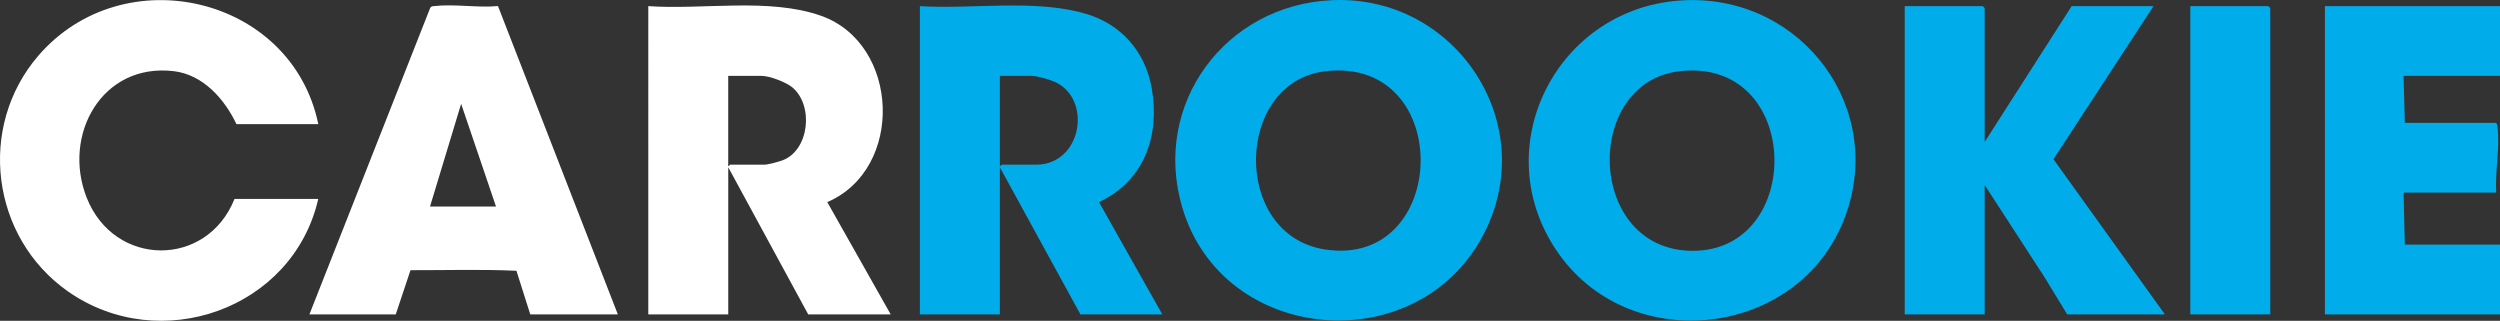
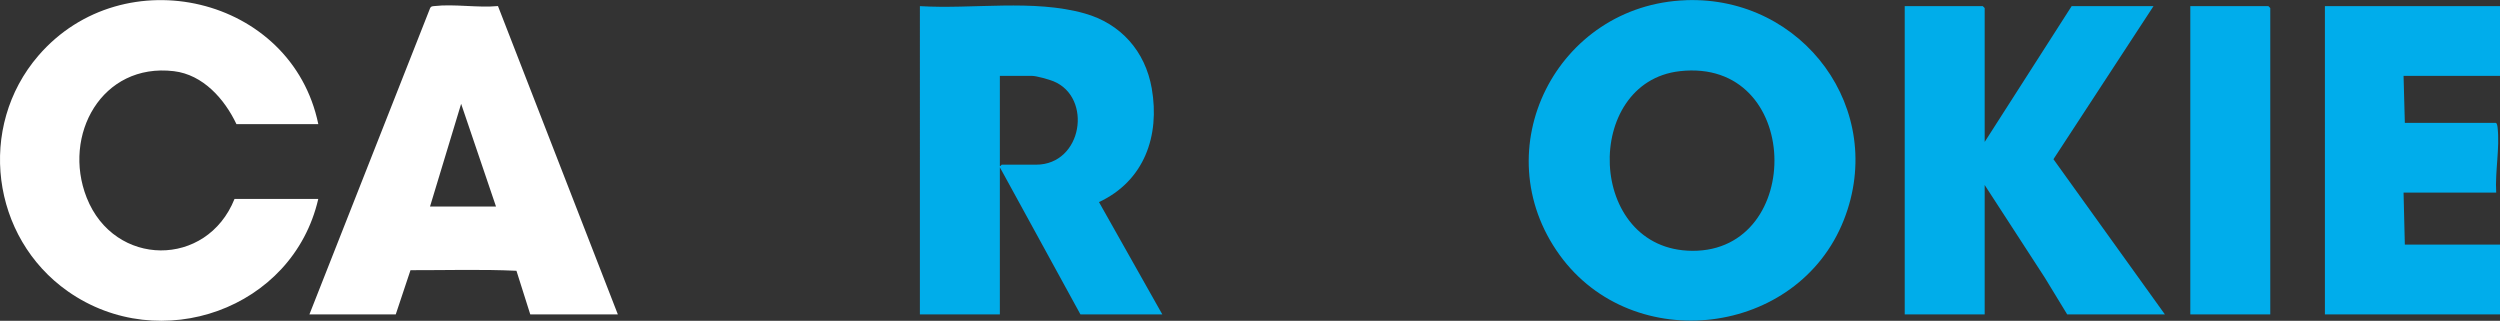
<svg xmlns="http://www.w3.org/2000/svg" id="Layer_1" data-name="Layer 1" viewBox="0 0 725.33 93.08">
  <rect x="0" y="0" width="725.33" height="93.08" fill="#333333" stroke="none" />
  <defs>
    <style> .cls-1 { fill: #00adea; } .cls-2 { fill: #fff; } .cls-3 { fill: #00adeb; } </style>
  </defs>
  <g>
-     <path class="cls-2" d="M258.42,91.22h-23.93l-23.2-42.69v42.69h-23.2V1.78c15.79,1.11,35.02-2.51,50.06,2.78,22.92,8.05,24.32,44.44,1.87,54.08l18.4,32.58ZM211.29,48.15c.27.1.44-.37.55-.37h9.94c1.03,0,4.24-.87,5.33-1.29,7.76-3.04,9-15.94,2.76-21.15-1.78-1.49-6.59-3.32-8.83-3.32h-9.76v26.13Z" />
    <path class="cls-2" d="M92.35,36.01h-23.75c-3.45-7.27-9.67-14.34-18.15-15.36-20.91-2.5-32.46,18.56-25.3,36.7,8,20.26,34.87,20.42,42.89.37h24.3c-7.36,32.02-45.94,45.57-72.66,26.8C-2.56,68.89-6.72,36.85,11.15,16.13,35.84-12.48,84.66-1.18,92.35,36.01Z" />
    <path class="cls-2" d="M89.77,91.22L124.79,2.36c.26-.57.71-.54,1.24-.6,5.7-.66,12.61.55,18.45,0l34.78,89.46h-25.41l-4.01-12.66c-10.13-.47-20.51-.14-30.74-.17l-4.28,12.83h-25.04ZM124.76,59.93h19.15l-10.12-29.81-9.03,29.81Z" />
  </g>
  <g>
    <path class="cls-1" d="M489.22.05c33.9-1.16,58.36,31.75,45.74,63.76-13.36,33.9-61.14,39.58-82.42,10.23-22.2-30.63-.89-72.7,36.68-73.98ZM487.37,20.65c-28.26,3.18-27.1,51.95,3.62,52.12,32.74.19,31.96-56.12-3.62-52.12Z" />
-     <path class="cls-1" d="M386.49.05c35.98-1.59,60.89,36.15,43.72,68.36-19.31,36.23-75.44,31.49-87.19-8.19C334.12,30.2,355.48,1.42,386.49.05ZM384.64,20.65c-26.43,2.97-27.41,47.38-.38,51.7,36.29,5.8,38.01-55.93.38-51.7Z" />
    <path class="cls-1" d="M337.22,91.22h-23.75l-23.38-42.69v42.69h-23.2V1.78c15.37.94,32.91-2.08,47.78,2.11,10.51,2.96,17.6,10.96,19.49,21.74,2.42,13.81-2.2,26.89-15.31,33l18.37,32.58ZM290.09,48.15c.27.1.44-.37.55-.37h9.94c13.51,0,16.47-19.51,5.07-24.2-1.28-.52-4.94-1.56-6.17-1.56h-9.39v26.13Z" />
    <g>
      <path class="cls-1" d="M575.83,41.16l25.22-39.38h23.75l-29.03,44.41,32.34,45.03h-28.35l-6.48-10.64-17.46-26.9v37.54h-23.2V1.78h22.65s.55.51.55.55v38.83Z" />
      <path class="cls-3" d="M725.33,1.78v20.24h-27.98l.37,13.62h26.33c.4,0,.53.9.57,1.27.7,6-.76,12.9-.39,18.97h-26.88l.37,15.09h27.62v20.24h-50.81V1.78h50.81Z" />
      <path class="cls-3" d="M658.68,91.22h-23.2V1.78h22.65s.55.51.55.55v88.88Z" />
    </g>
  </g>
</svg>